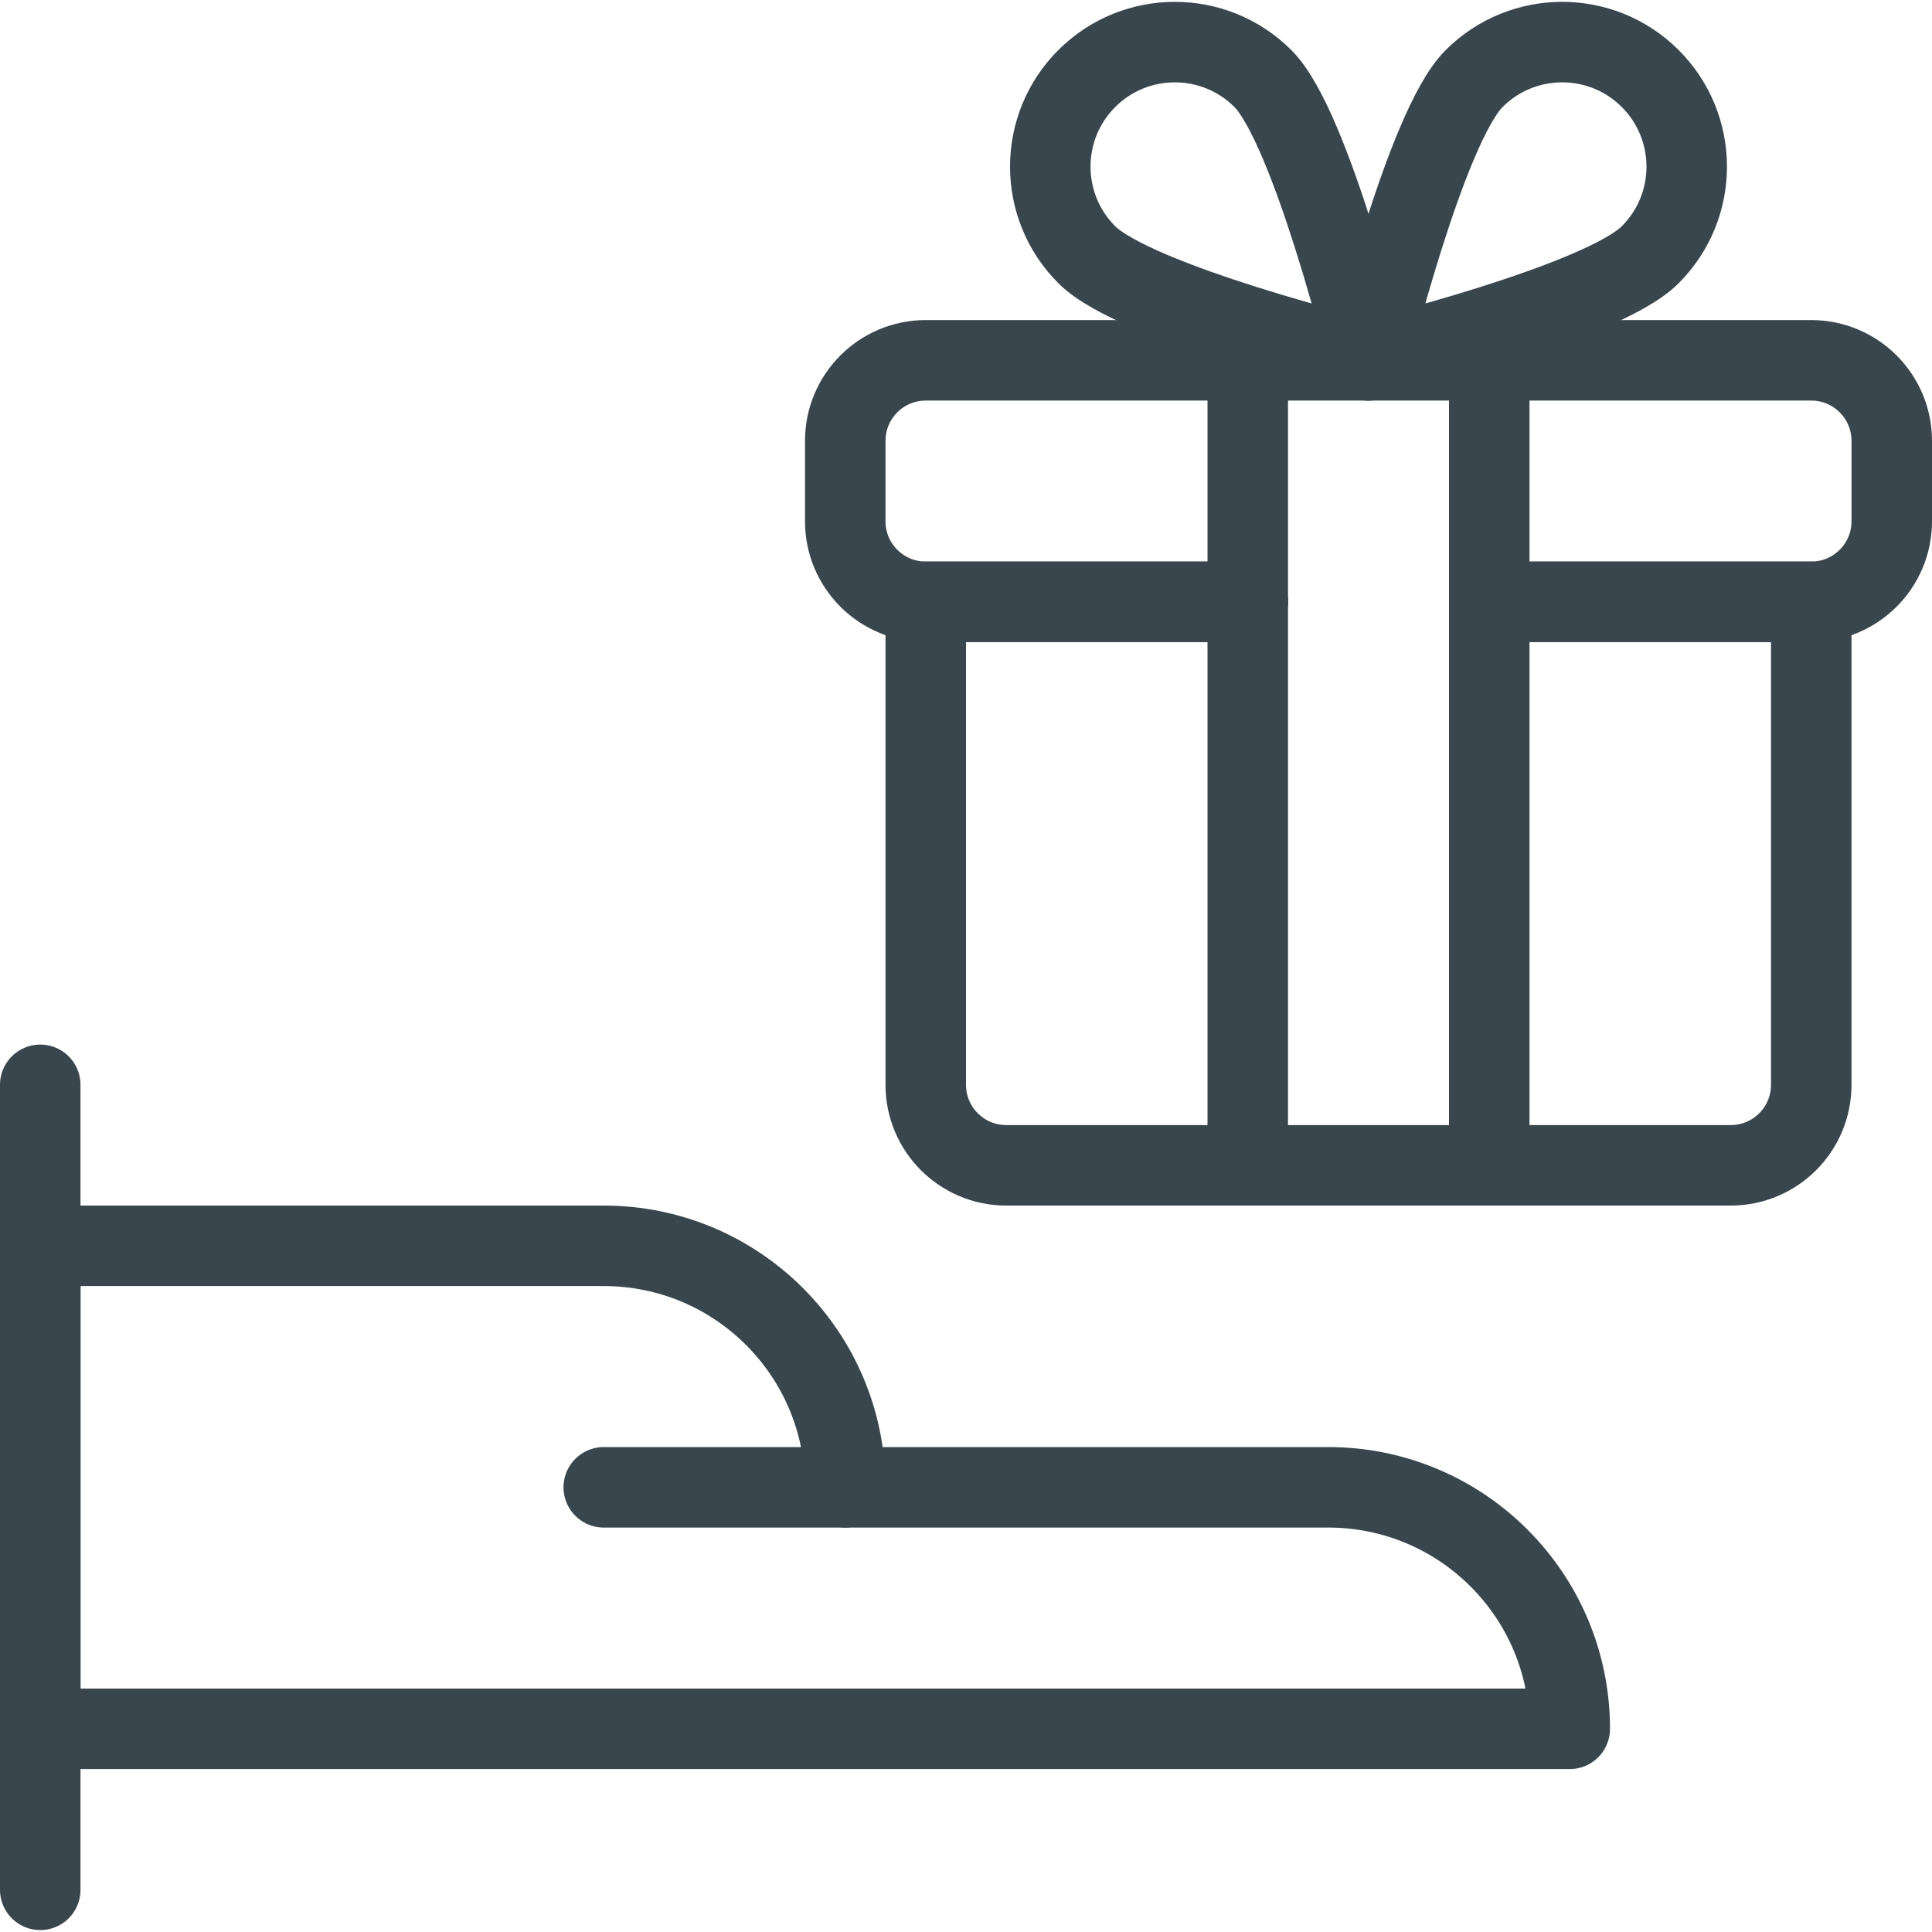
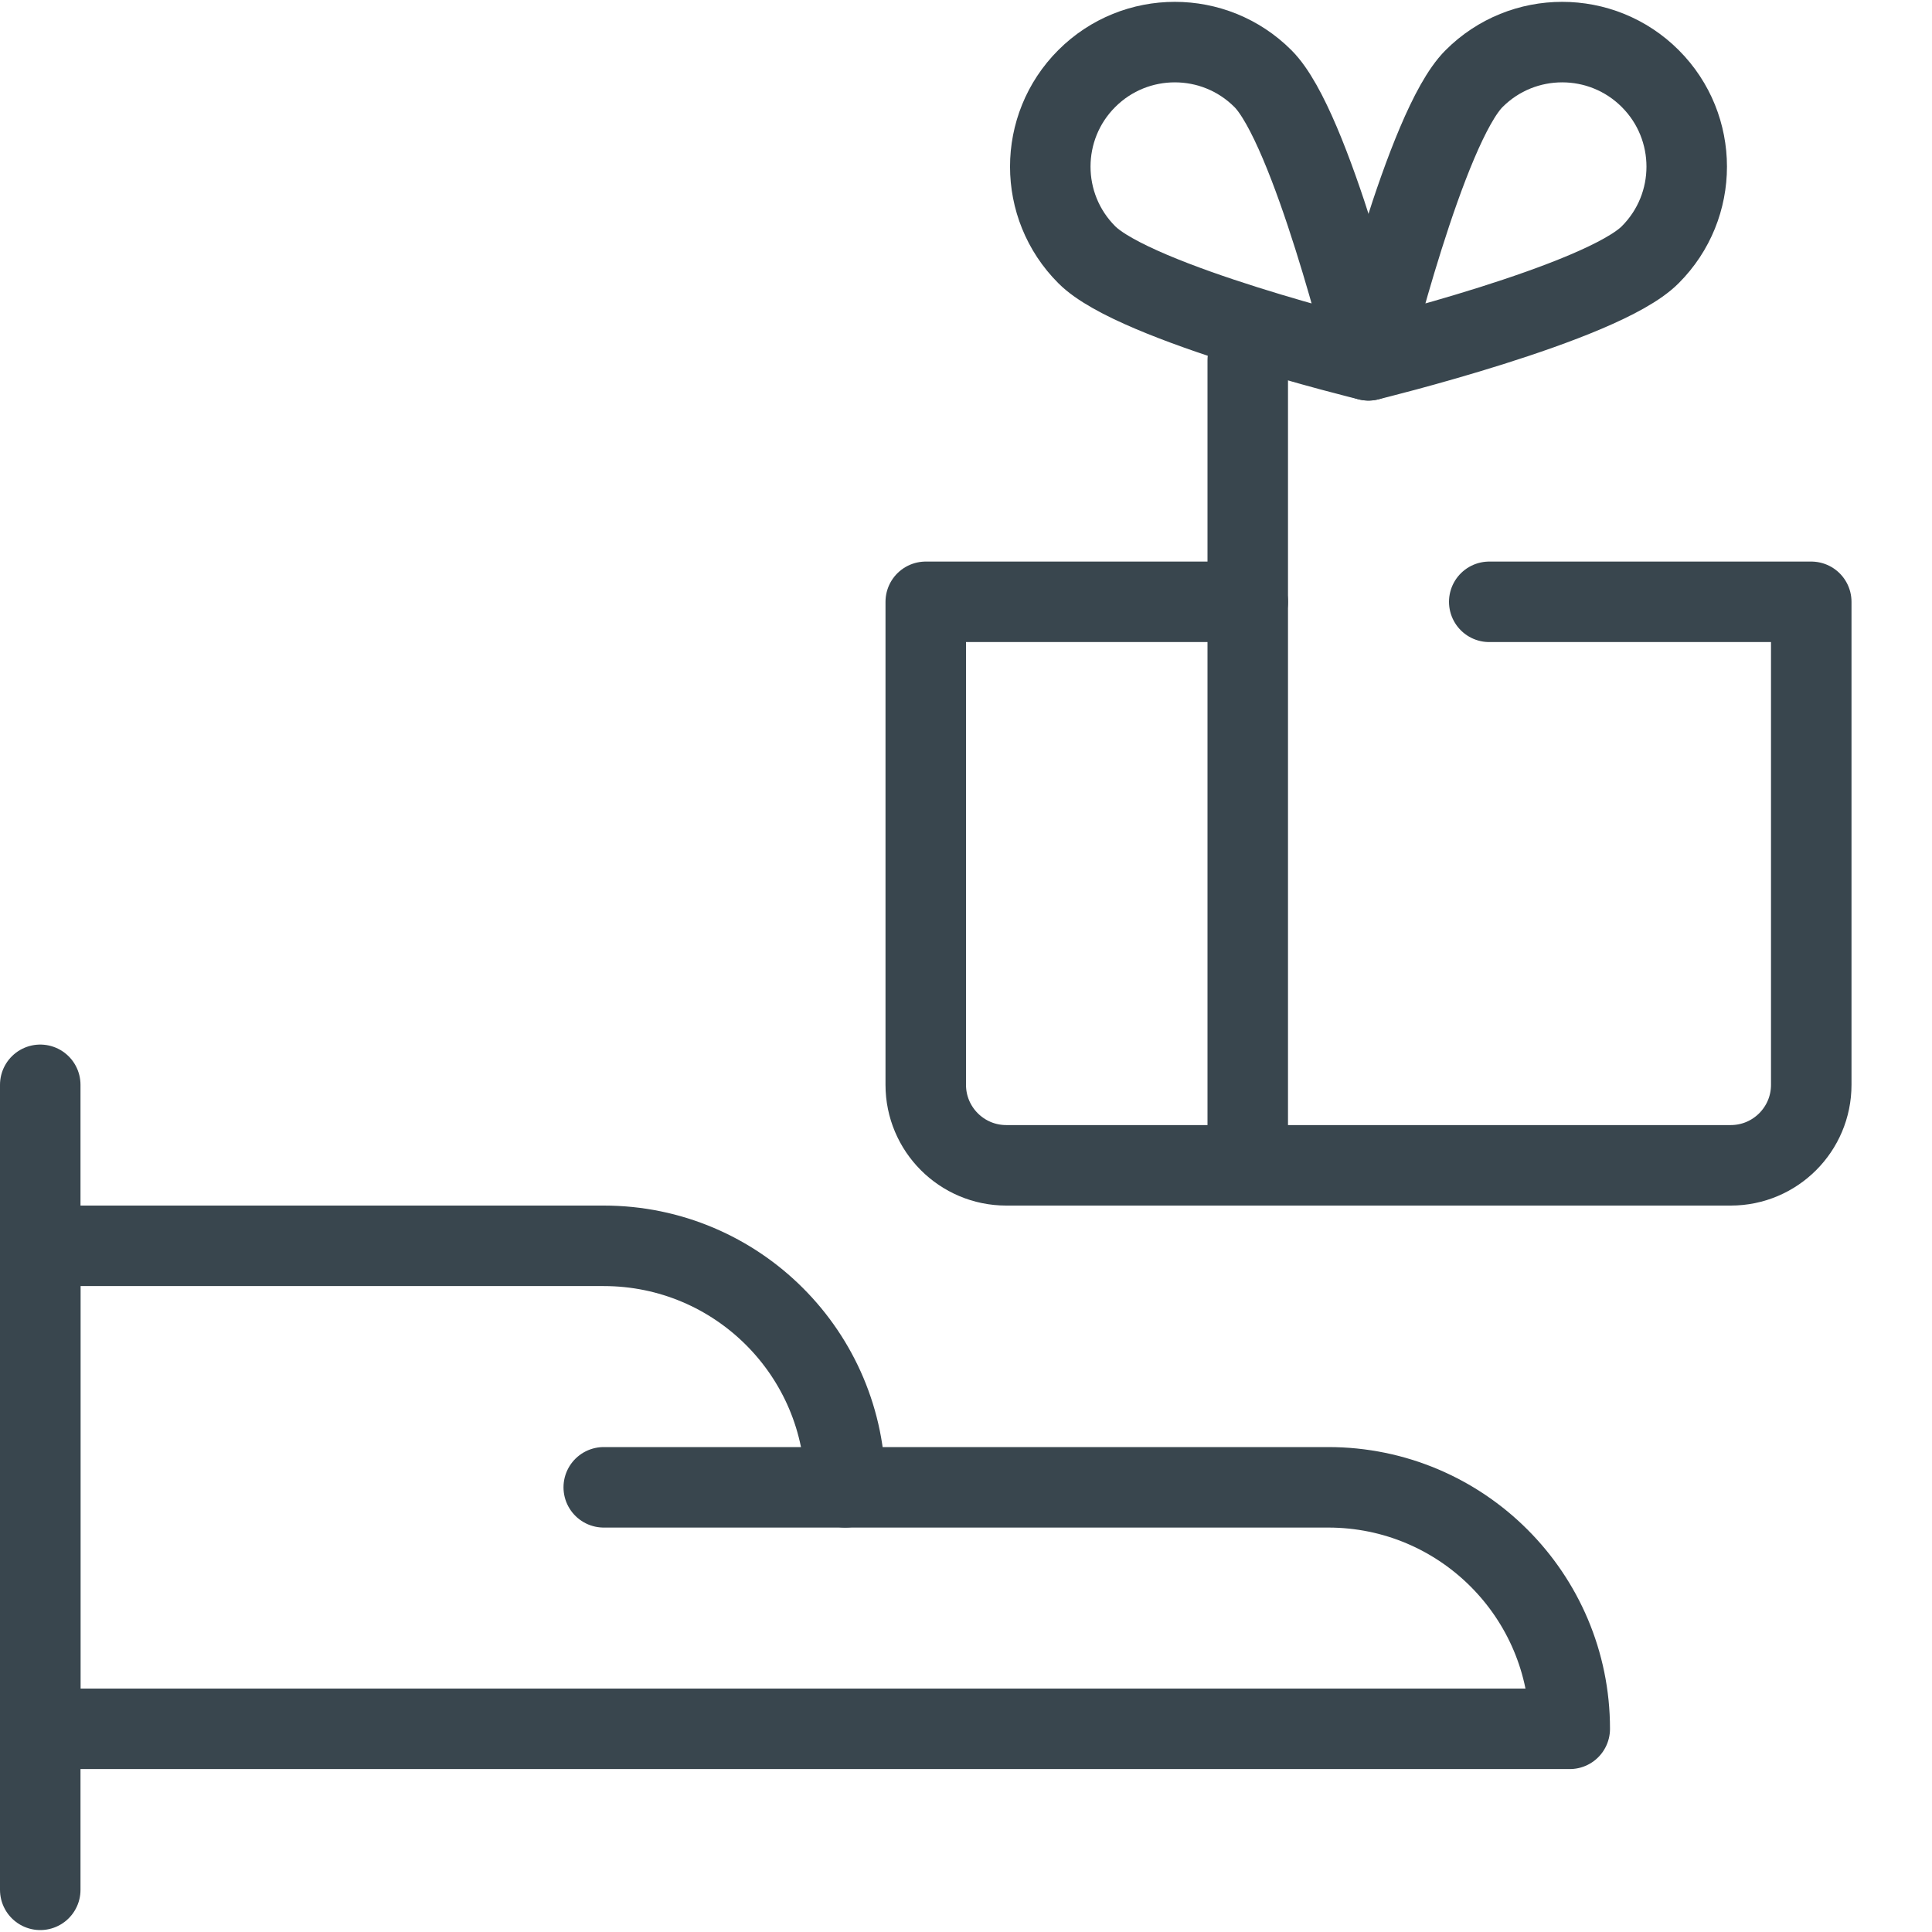
<svg xmlns="http://www.w3.org/2000/svg" width="24px" height="24px" viewBox="0 0 24 24" version="1.1">
  <title>products-give-gift</title>
  <g id="Page-1" stroke="none" stroke-width="1" fill="none" fill-rule="evenodd" stroke-linecap="round" stroke-linejoin="round">
    <g id="Media-Aesthetics" transform="translate(-846, -3107)" stroke="#39464E">
      <g id="products-give-gift" transform="translate(846, 3107)">
-         <path d="M15.5,7.476 L11.5,7.476 C10.948,7.476 10.5,7.028 10.5,6.476 L10.5,5.476 C10.5,4.924 10.948,4.476 11.5,4.476 L22.5,4.476 C23.052,4.476 23.5,4.924 23.5,5.476 L23.5,6.476 C23.5,7.028 23.052,7.476 22.5,7.476 L18.5,7.476" id="Shape" />
        <path d="M18.5,7.476 L22.5,7.476 L22.5,13.476 C22.5,14.028 22.052,14.476 21.5,14.476 L12.5,14.476 C11.948,14.476 11.5,14.028 11.5,13.476 L11.5,7.476 L15.5,7.476" id="Shape" />
        <line x1="15.5" y1="4.476" x2="15.5" y2="14.476" id="Shape" />
-         <line x1="18.5" y1="14.476" x2="18.5" y2="4.476" id="Shape" />
        <path d="M13.5,3.164 C14.1,3.769 17,4.476 17,4.476 C17,4.476 16.291,1.576 15.688,0.976 C15.084,0.372 14.104,0.372 13.5,0.976 C12.896,1.58 12.896,2.56 13.5,3.164 L13.5,3.164 Z" id="Shape" />
        <path d="M20.5,3.164 C19.9,3.769 17,4.476 17,4.476 C17,4.476 17.709,1.576 18.312,0.976 C18.916,0.372 19.896,0.372 20.5,0.976 C21.104,1.58 21.104,2.56 20.5,3.164 L20.5,3.164 Z" id="Shape" />
        <line x1="0.5" y1="23.476" x2="0.5" y2="13.476" id="Shape" />
        <path d="M0.5,15.476 L7.5,15.476 C9.157,15.476 10.5,16.819 10.5,18.476 L16.5,18.476 C18.157,18.476 19.5,19.819 19.5,21.476 L0.5,21.476 L0.5,15.476 Z" id="Shape" />
        <line x1="10.5" y1="18.476" x2="7.5" y2="18.476" id="Shape" />
      </g>
    </g>
  </g>
</svg>